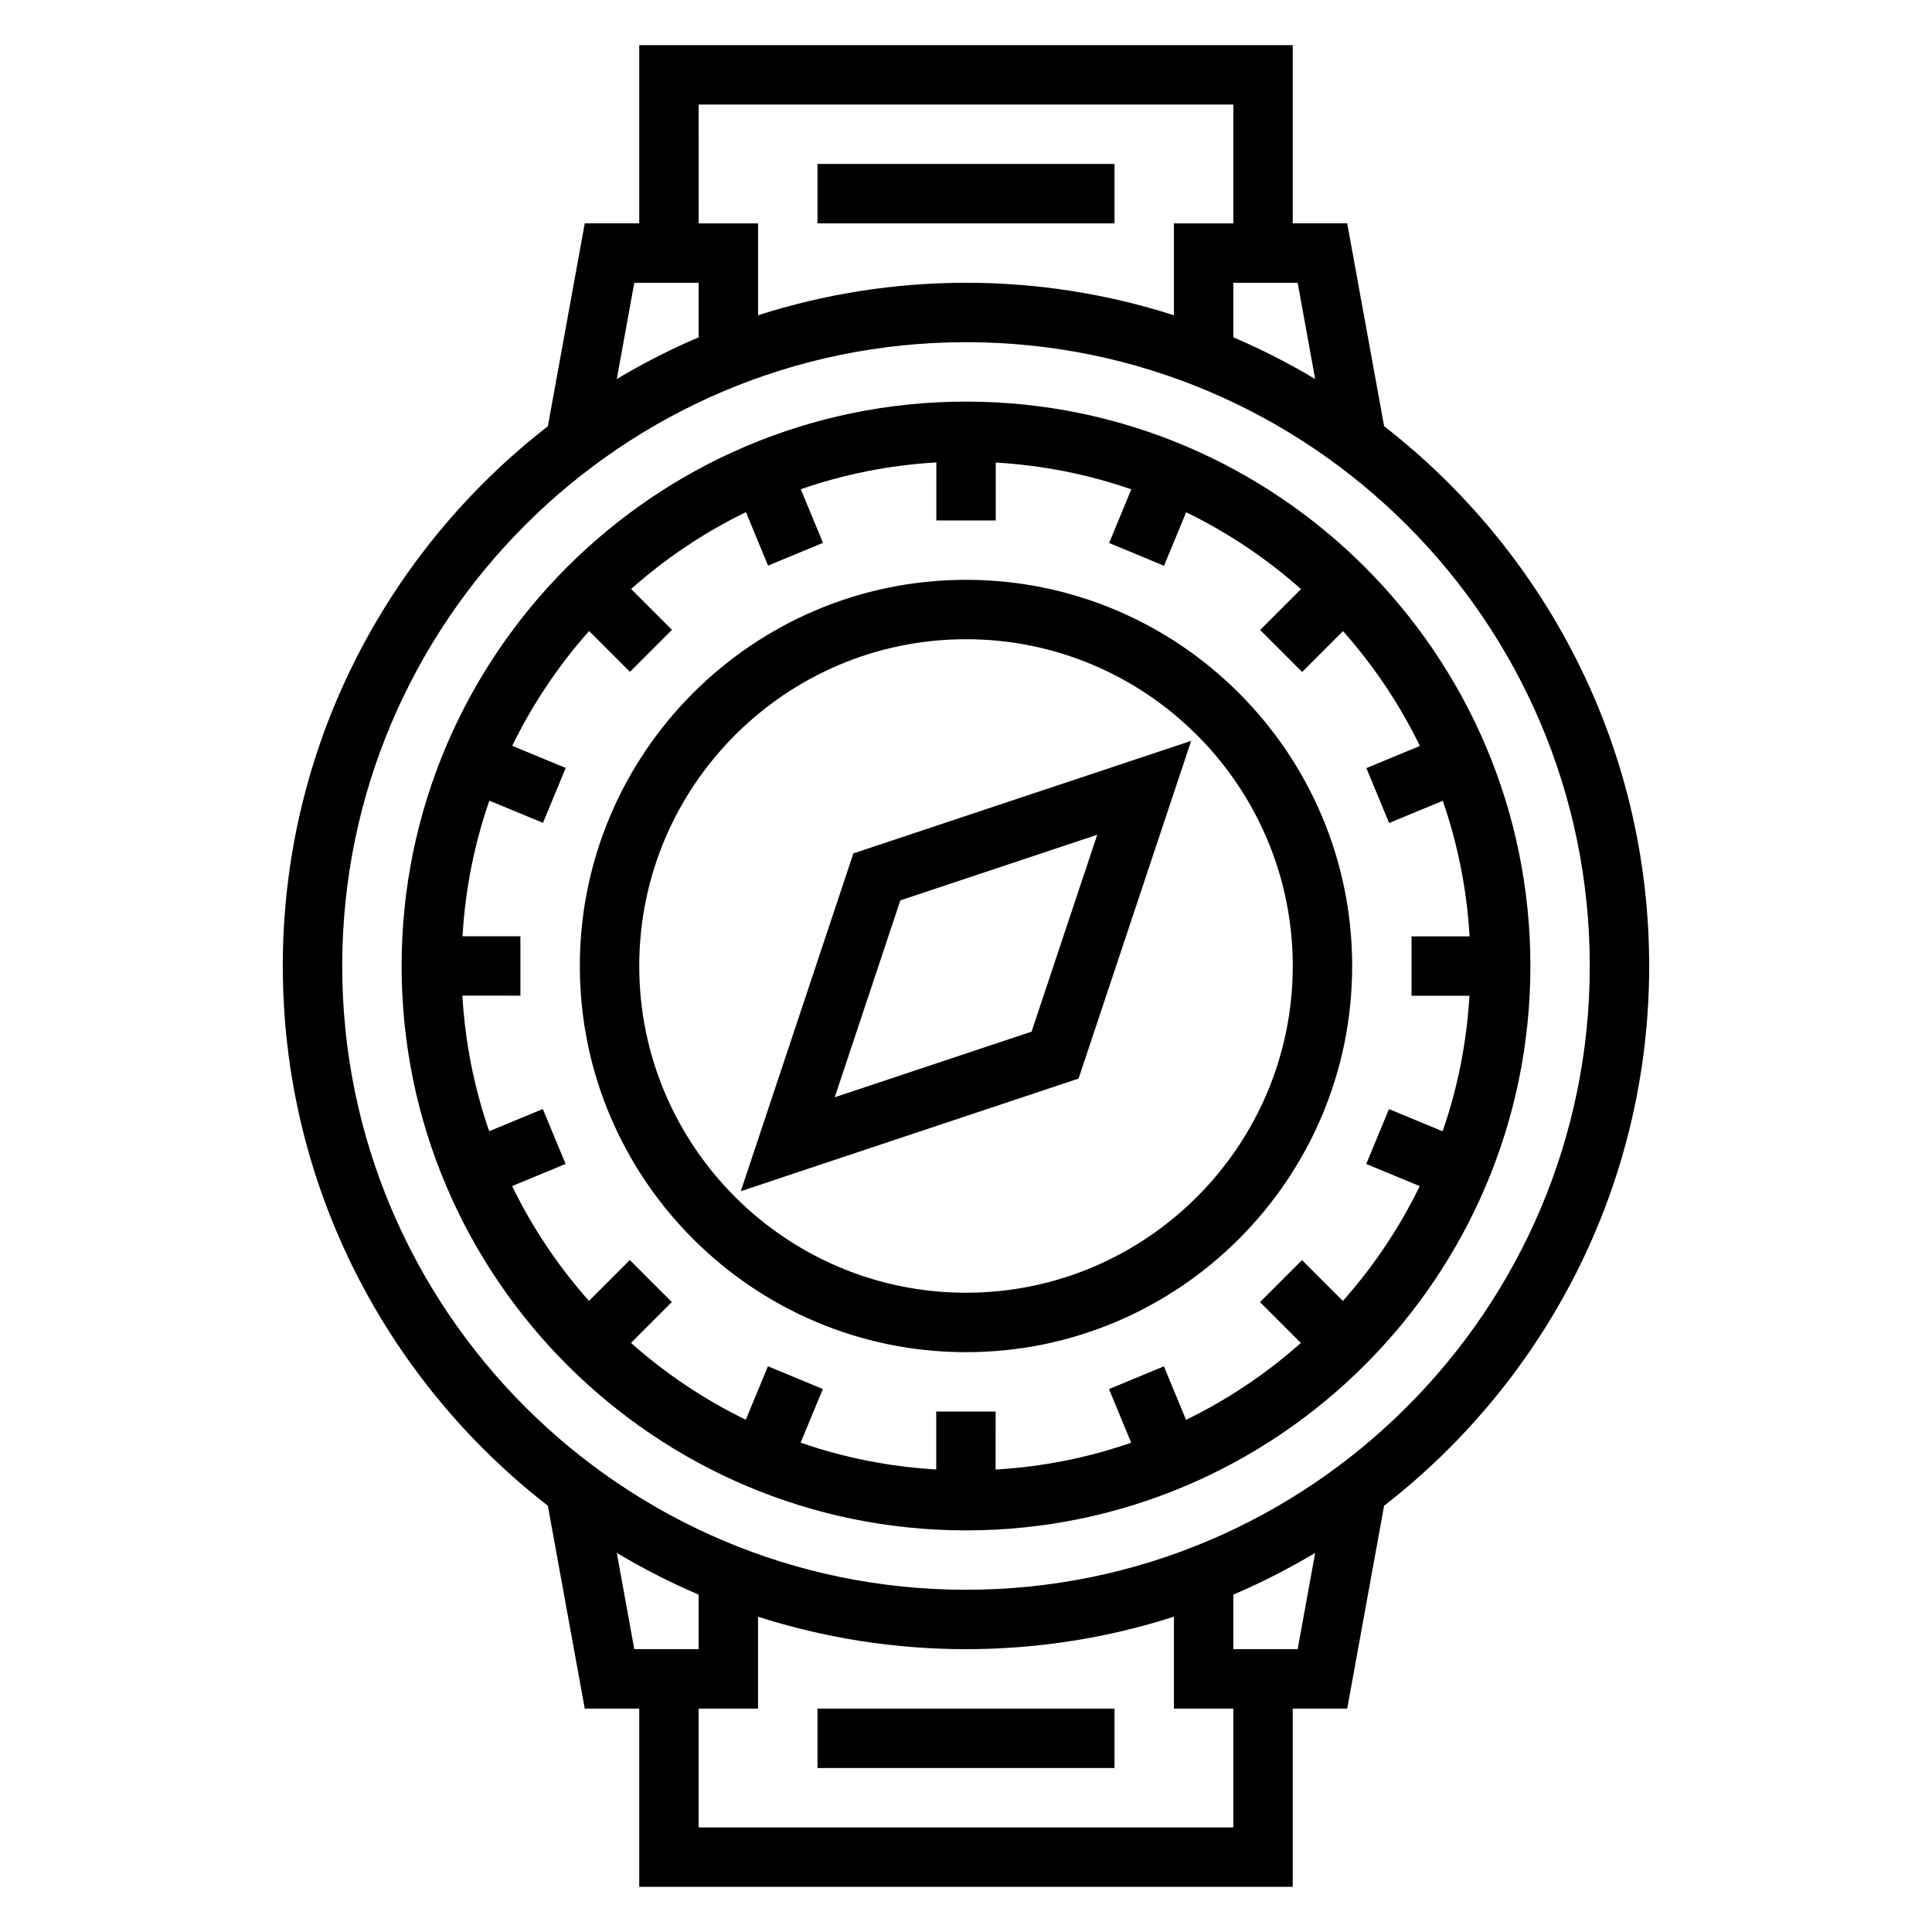
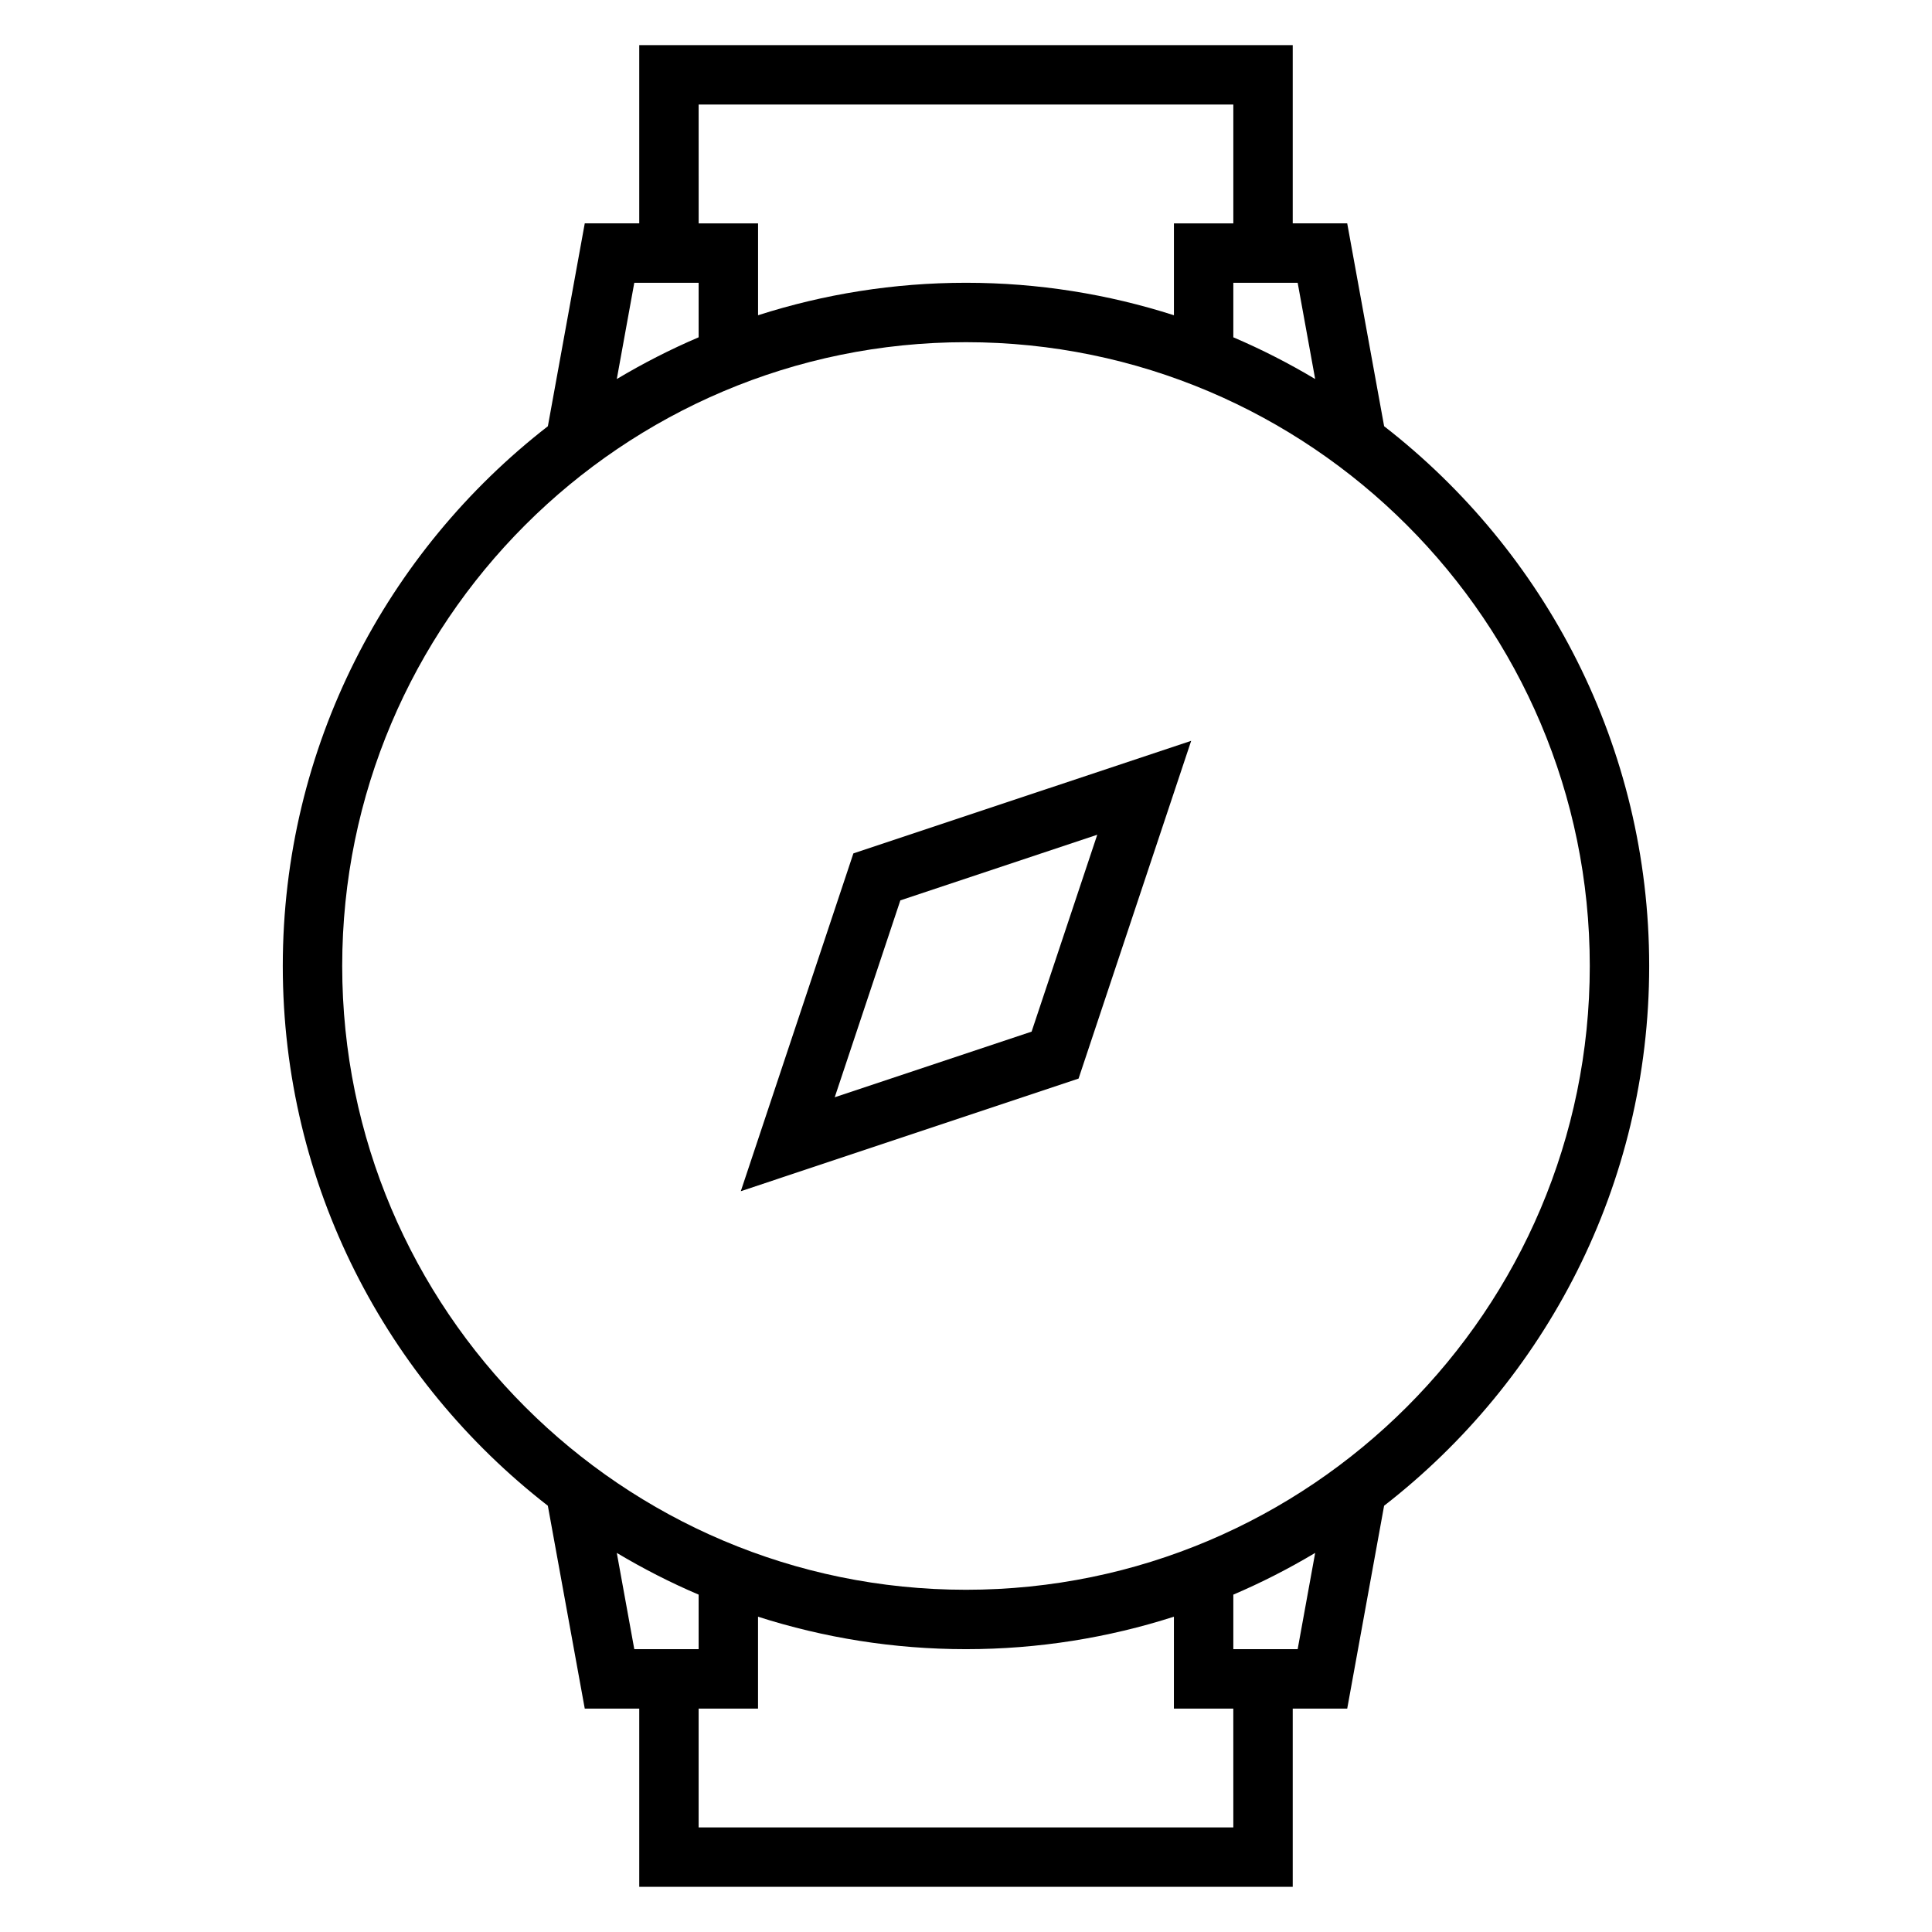
<svg xmlns="http://www.w3.org/2000/svg" fill="#000000" width="800px" height="800px" version="1.1" viewBox="144 144 512 512">
  <g>
-     <path d="m360.64 596.8h78.719v15.742h-78.719z" />
    <path d="m510.81 256.96-9.785-53.766h-14.438v-47.234h-173.18v47.23h-14.438l-9.777 53.766c-42.699 33.152-70.25 84.926-70.25 143.04 0 58.109 27.551 109.89 70.242 143.04l9.785 53.766h14.438v47.23h173.18v-47.23h14.438l9.777-53.766c42.699-33.152 70.25-84.926 70.25-143.04 0-58.113-27.551-109.89-70.242-143.04zm-22.914-38.023 4.637 25.512c-6.941-4.148-14.184-7.856-21.688-11.059v-14.453zm-158.75-47.23h141.7v31.488h-15.742v24.348c-17.387-5.574-35.895-8.605-55.102-8.605s-37.715 3.031-55.105 8.605v-24.348h-15.742zm-17.051 47.23h17.051v14.453c-7.504 3.203-14.738 6.91-21.688 11.059zm0 362.11-4.637-25.512c6.941 4.148 14.184 7.856 21.688 11.059v14.453zm158.75 47.234h-141.7v-31.488h15.742v-24.348c17.395 5.57 35.898 8.602 55.109 8.602 19.207 0 37.715-3.031 55.105-8.605l-0.004 24.352h15.742zm17.051-47.234h-17.051v-14.453c7.504-3.203 14.738-6.91 21.688-11.059zm-87.898-15.742c-91.156 0-165.31-74.156-165.31-165.31s74.156-165.31 165.31-165.31 165.31 74.156 165.31 165.31-74.156 165.31-165.31 165.31z" />
-     <path d="m400 250.43c-82.477 0-149.57 67.094-149.57 149.57s67.094 149.57 149.57 149.57 149.57-67.094 149.57-149.57c-0.004-82.477-67.098-149.57-149.57-149.57zm126.31 193.37-14.211-5.879-6.031 14.547 14.176 5.871c-5.398 11.082-12.258 21.301-20.371 30.426l-10.824-10.824-11.133 11.133 10.824 10.824c-9.125 8.117-19.332 14.973-30.426 20.371l-5.871-14.176-14.547 6.031 5.879 14.211c-11.367 3.953-23.41 6.375-35.93 7.109l0.008-15.363h-15.742v15.344c-12.516-0.73-24.562-3.156-35.93-7.109l5.879-14.211-14.547-6.031-5.871 14.176c-11.082-5.398-21.301-12.258-30.426-20.371l10.824-10.824-11.133-11.133-10.824 10.824c-8.117-9.125-14.973-19.332-20.371-30.426l14.176-5.871-6.031-14.547-14.211 5.879c-3.953-11.367-6.375-23.41-7.109-35.93l15.379 0.008v-15.742h-15.344c0.73-12.516 3.156-24.562 7.109-35.93l14.211 5.879 6.031-14.547-14.176-5.871c5.398-11.082 12.258-21.301 20.371-30.426l10.824 10.824 11.133-11.133-10.824-10.824c9.125-8.117 19.332-14.973 30.426-20.371l5.871 14.176 14.547-6.031-5.879-14.211c11.367-3.953 23.41-6.375 35.93-7.109l-0.008 15.379h15.742v-15.344c12.516 0.73 24.562 3.156 35.93 7.109l-5.879 14.211 14.547 6.031 5.871-14.176c11.082 5.398 21.301 12.258 30.426 20.371l-10.824 10.824 11.133 11.133 10.824-10.824c8.117 9.125 14.973 19.332 20.371 30.426l-14.176 5.871 6.031 14.547 14.211-5.879c3.953 11.367 6.375 23.41 7.109 35.93l-15.379-0.008v15.742h15.344c-0.734 12.504-3.156 24.547-7.109 35.914z" />
-     <path d="m400 297.66c-56.426 0-102.34 45.91-102.34 102.34s45.91 102.34 102.34 102.34 102.34-45.91 102.34-102.34c0-56.43-45.91-102.34-102.34-102.34zm0 188.93c-47.742 0-86.594-38.848-86.594-86.594 0-47.742 38.848-86.594 86.594-86.594 47.742 0 86.594 38.848 86.594 86.594-0.004 47.746-38.852 86.594-86.594 86.594z" />
-     <path d="m360.64 187.45h78.719v15.742h-78.719z" />
+     <path d="m360.64 187.45h78.719h-78.719z" />
    <path d="m340.32 459.68 89.512-29.844 29.844-89.512-89.52 29.836zm94.465-94.465-17.398 52.176-52.176 17.398 17.391-52.184z" />
  </g>
</svg>